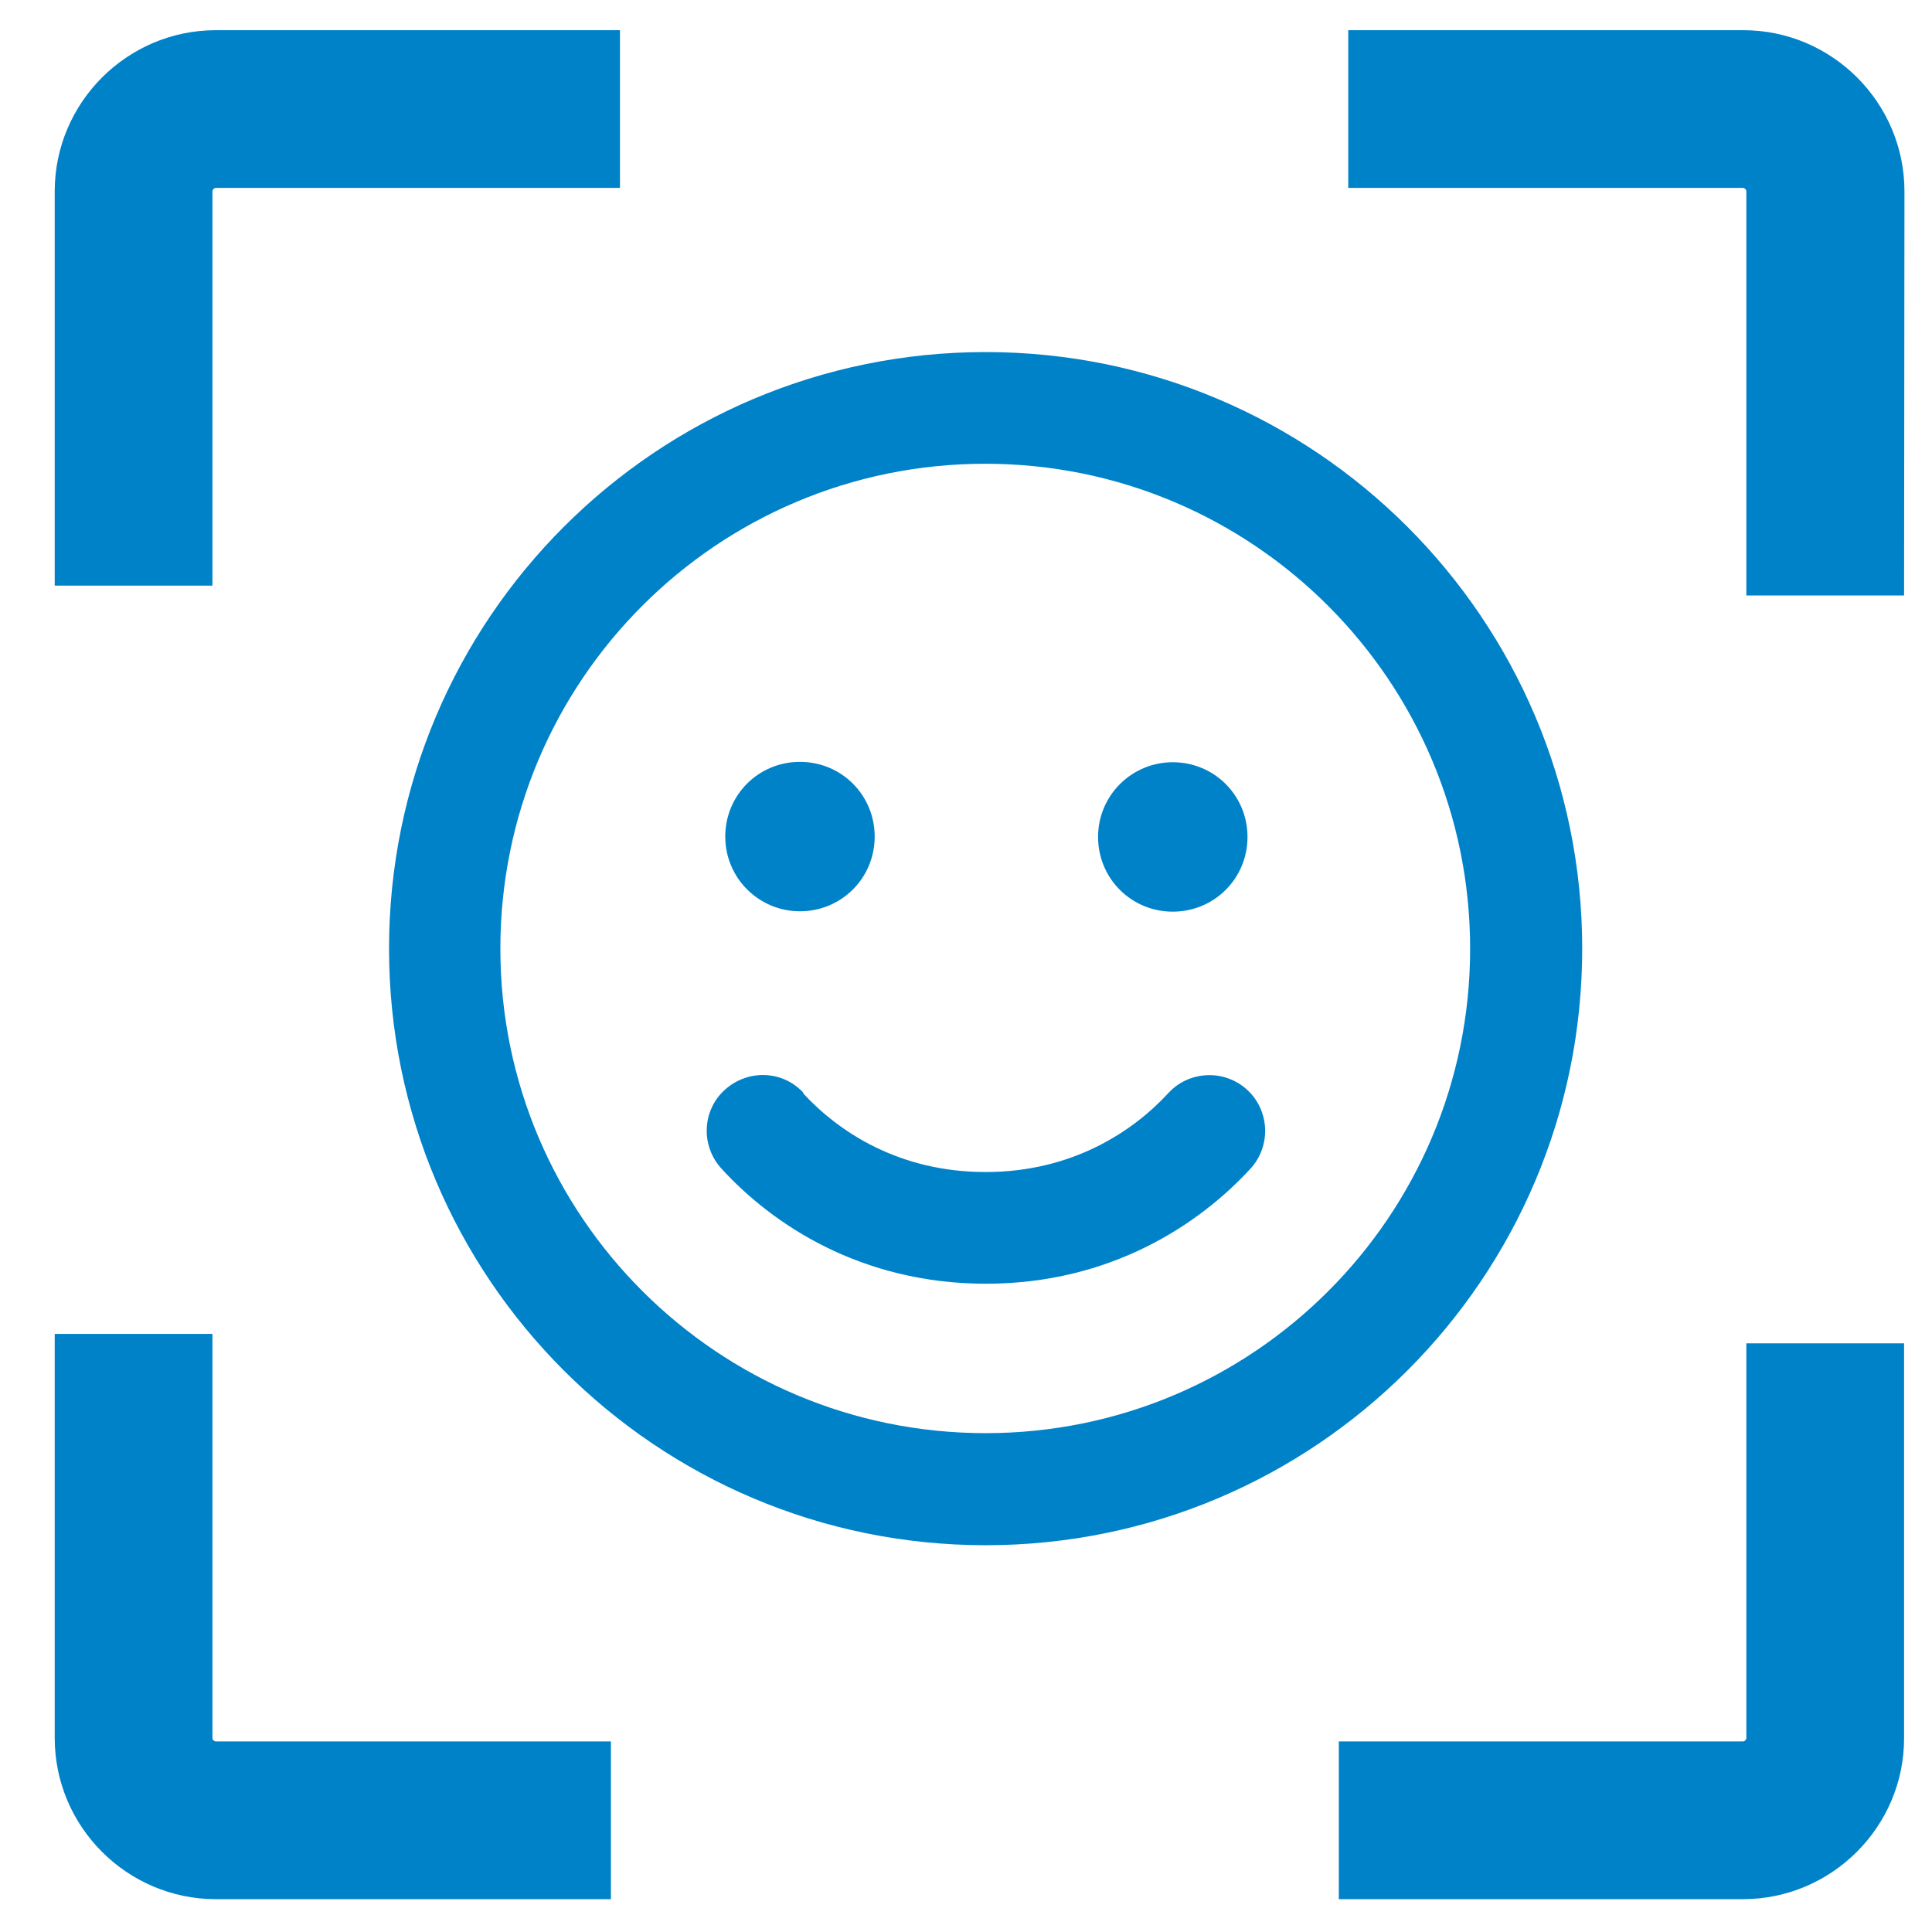
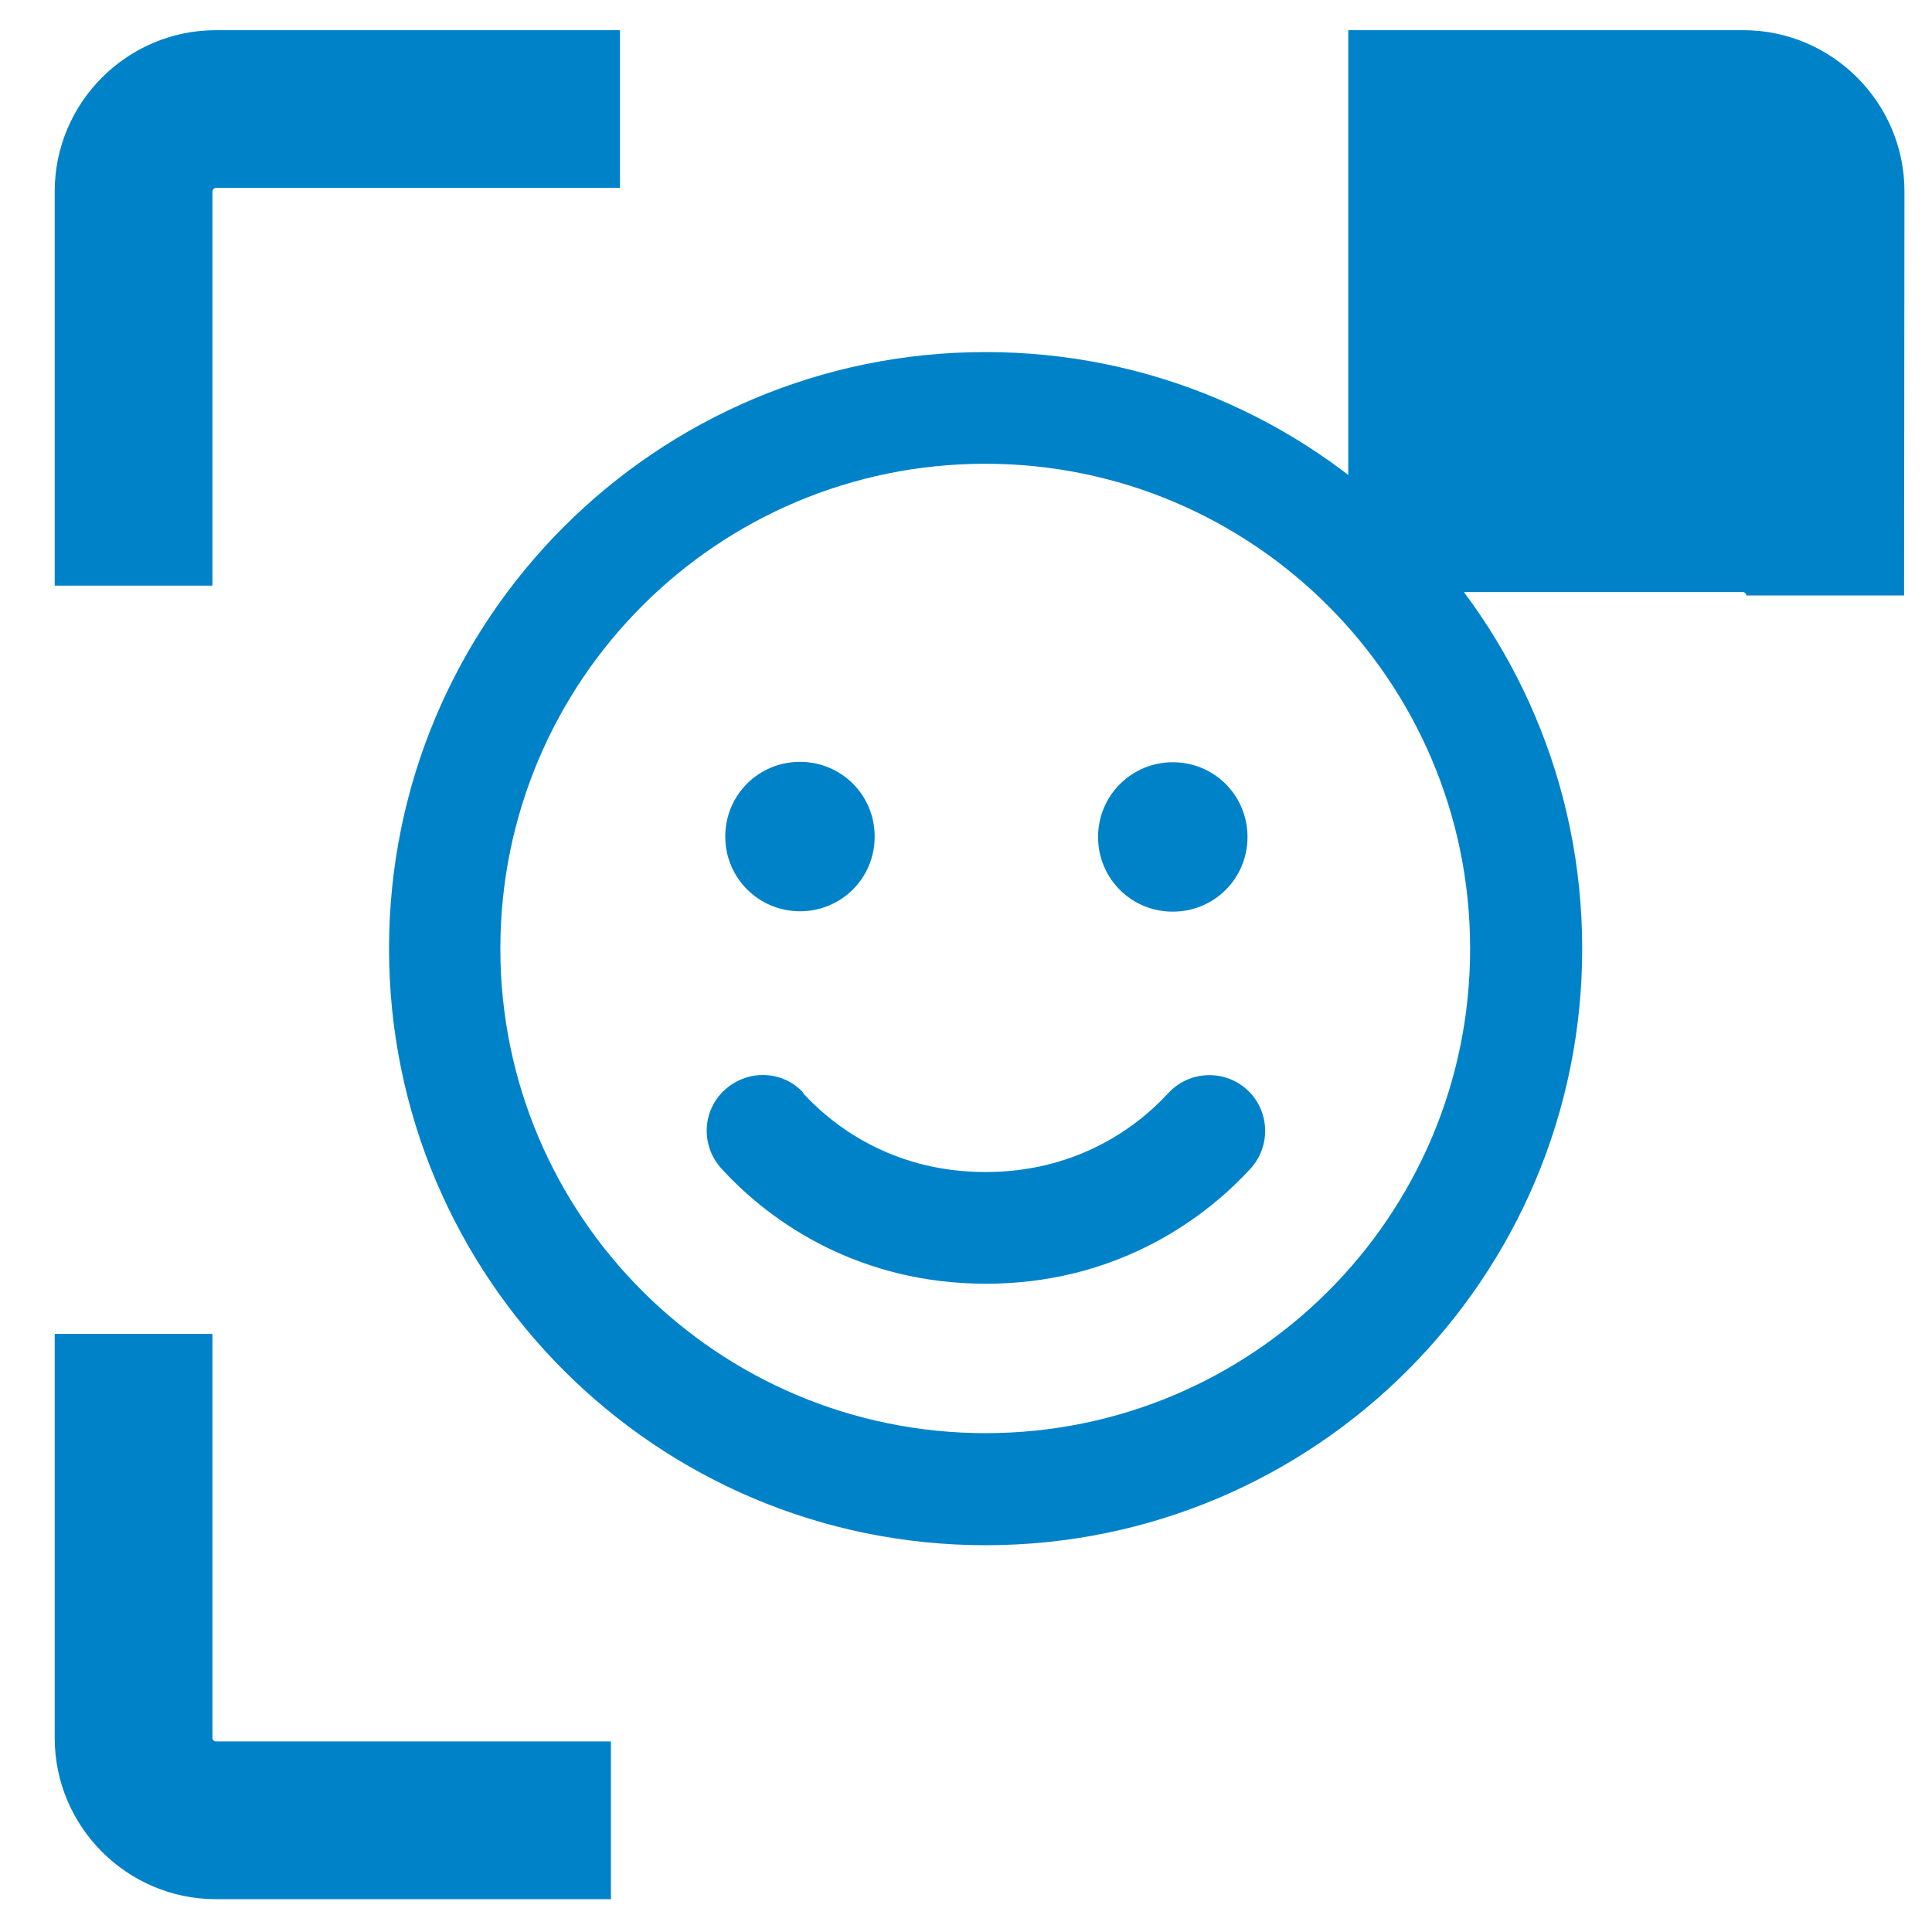
<svg xmlns="http://www.w3.org/2000/svg" version="1.1" id="Layer_1" x="0px" y="0px" viewBox="0 0 512 512" style="enable-background:new 0 0 512 512;" xml:space="preserve">
  <style type="text/css">
	.st0{fill:#0082C9;}
</style>
  <g>
    <path class="st0" d="M389.6,251.4c0-70.9-57.5-128.5-128.5-128.5s-128.5,57.5-128.5,128.5s57.7,128.4,128.6,128.4   S389.6,322.3,389.6,251.4z M103.1,251.4c0-87.3,70.8-158.1,158.1-158.1s158.1,70.8,158.1,158.1s-70.8,158.1-158.1,158.1   S103.1,338.7,103.1,251.4z M212.8,289.7c9.4,10.2,25.4,20.9,48.4,20.9s39.1-10.8,48.4-20.9c5.5-6,14.9-6.4,20.9-0.9   c6,5.5,6.4,14.9,0.9,20.9c-13.5,14.7-37,30.5-70.1,30.5s-56.6-15.7-70.1-30.5c-5.5-6-5.2-15.4,0.9-20.9c6.1-5.5,15.4-5.2,20.9,0.9   H212.8z M192.2,221.7c0-11,8.8-19.8,19.8-19.8c11,0,19.8,8.8,19.8,19.8c0,11-8.8,19.8-19.8,19.8   C201.1,241.5,192.2,232.7,192.2,221.7z M310.8,202c11,0,19.8,8.8,19.8,19.8c0,11-8.8,19.8-19.8,19.8c-11,0-19.8-8.8-19.8-19.8   C291,210.8,299.9,202,310.8,202z" />
    <g>
      <g>
        <path class="st0" d="M56.3,155.2H14.5V50.7C14.5,27.2,33.7,8,57.2,8h107.1v41.8H57.2c-0.5,0-0.9,0.5-0.9,0.9V155.2z" />
      </g>
      <g>
-         <path class="st0" d="M504.6,157.8h-41.8V50.7c0-0.5-0.5-0.9-0.9-0.9H357.3V8h104.7c23.5,0,42.7,19.2,42.7,42.7L504.6,157.8     L504.6,157.8z" />
+         <path class="st0" d="M504.6,157.8h-41.8c0-0.5-0.5-0.9-0.9-0.9H357.3V8h104.7c23.5,0,42.7,19.2,42.7,42.7L504.6,157.8     L504.6,157.8z" />
      </g>
      <g>
-         <path class="st0" d="M461.9,503.3H354.8v-41.8h107.1c0.5,0,0.9-0.5,0.9-0.9V356h41.8v104.7C504.6,484.1,485.4,503.3,461.9,503.3z     " />
-       </g>
+         </g>
      <g>
        <path class="st0" d="M161.8,503.3H57.2c-23.5,0-42.7-19.2-42.7-42.7V353.5h41.8v107.1c0,0.5,0.5,0.9,0.9,0.9h104.7V503.3z" />
      </g>
    </g>
  </g>
</svg>